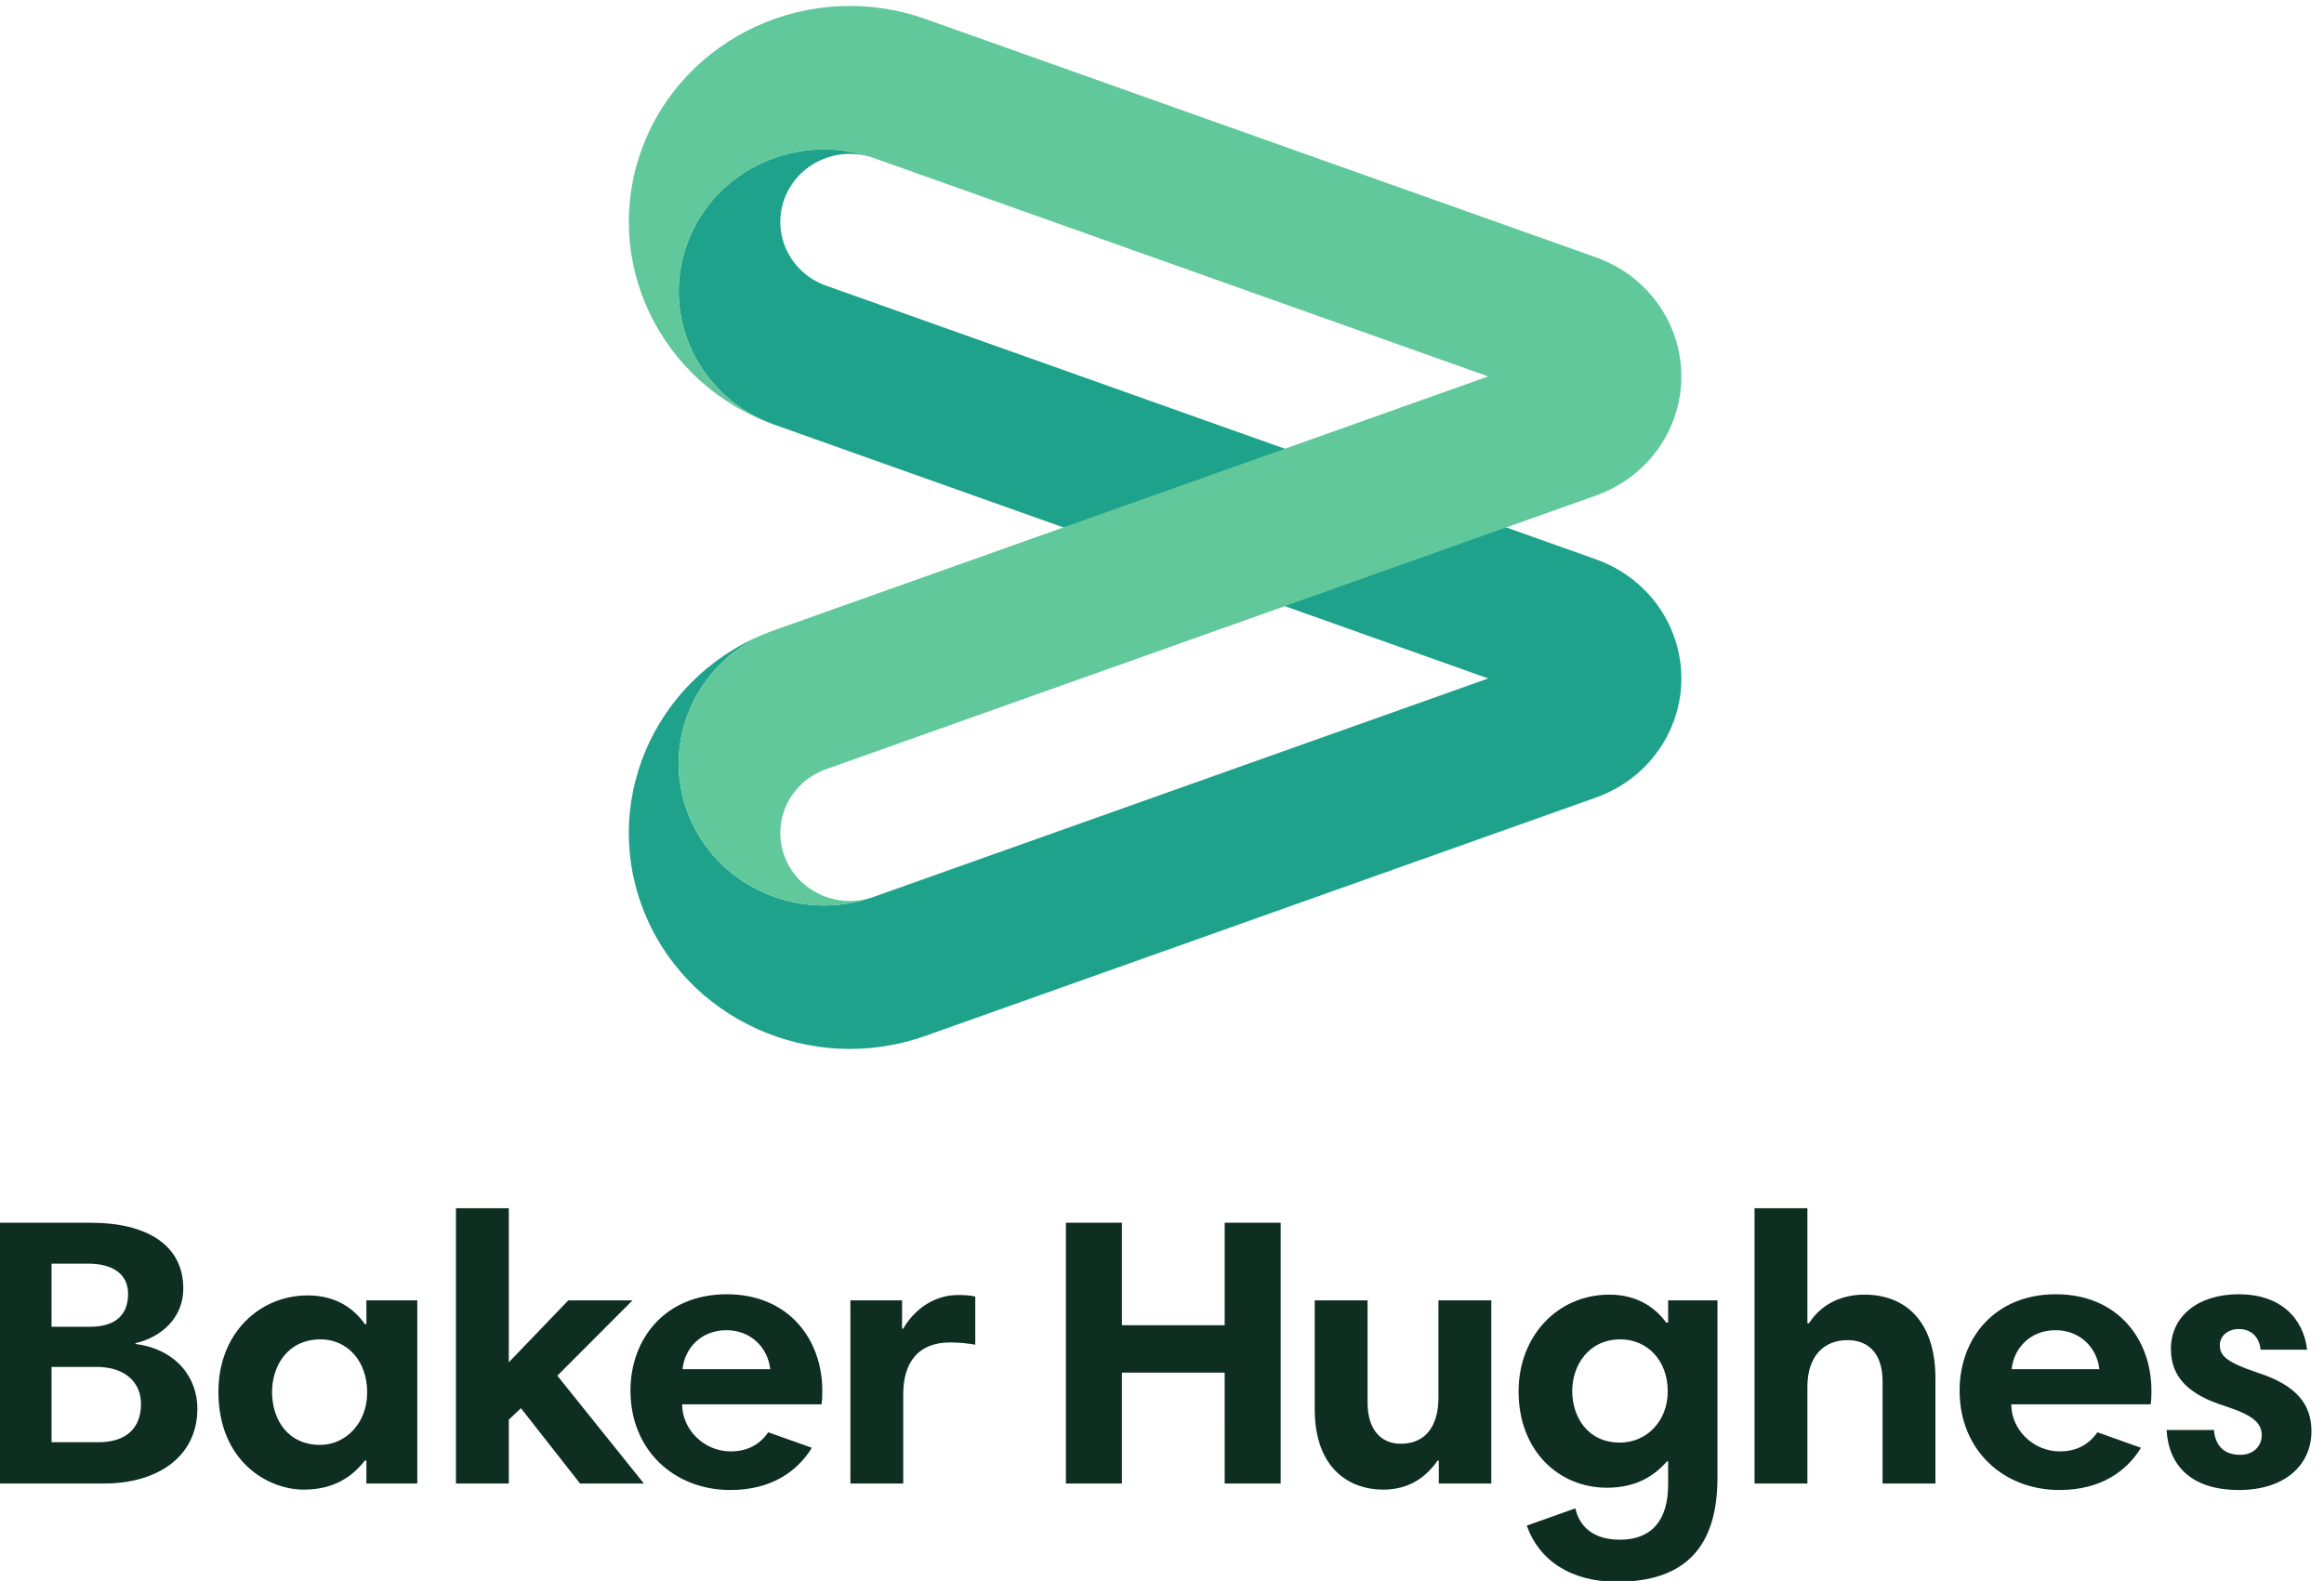
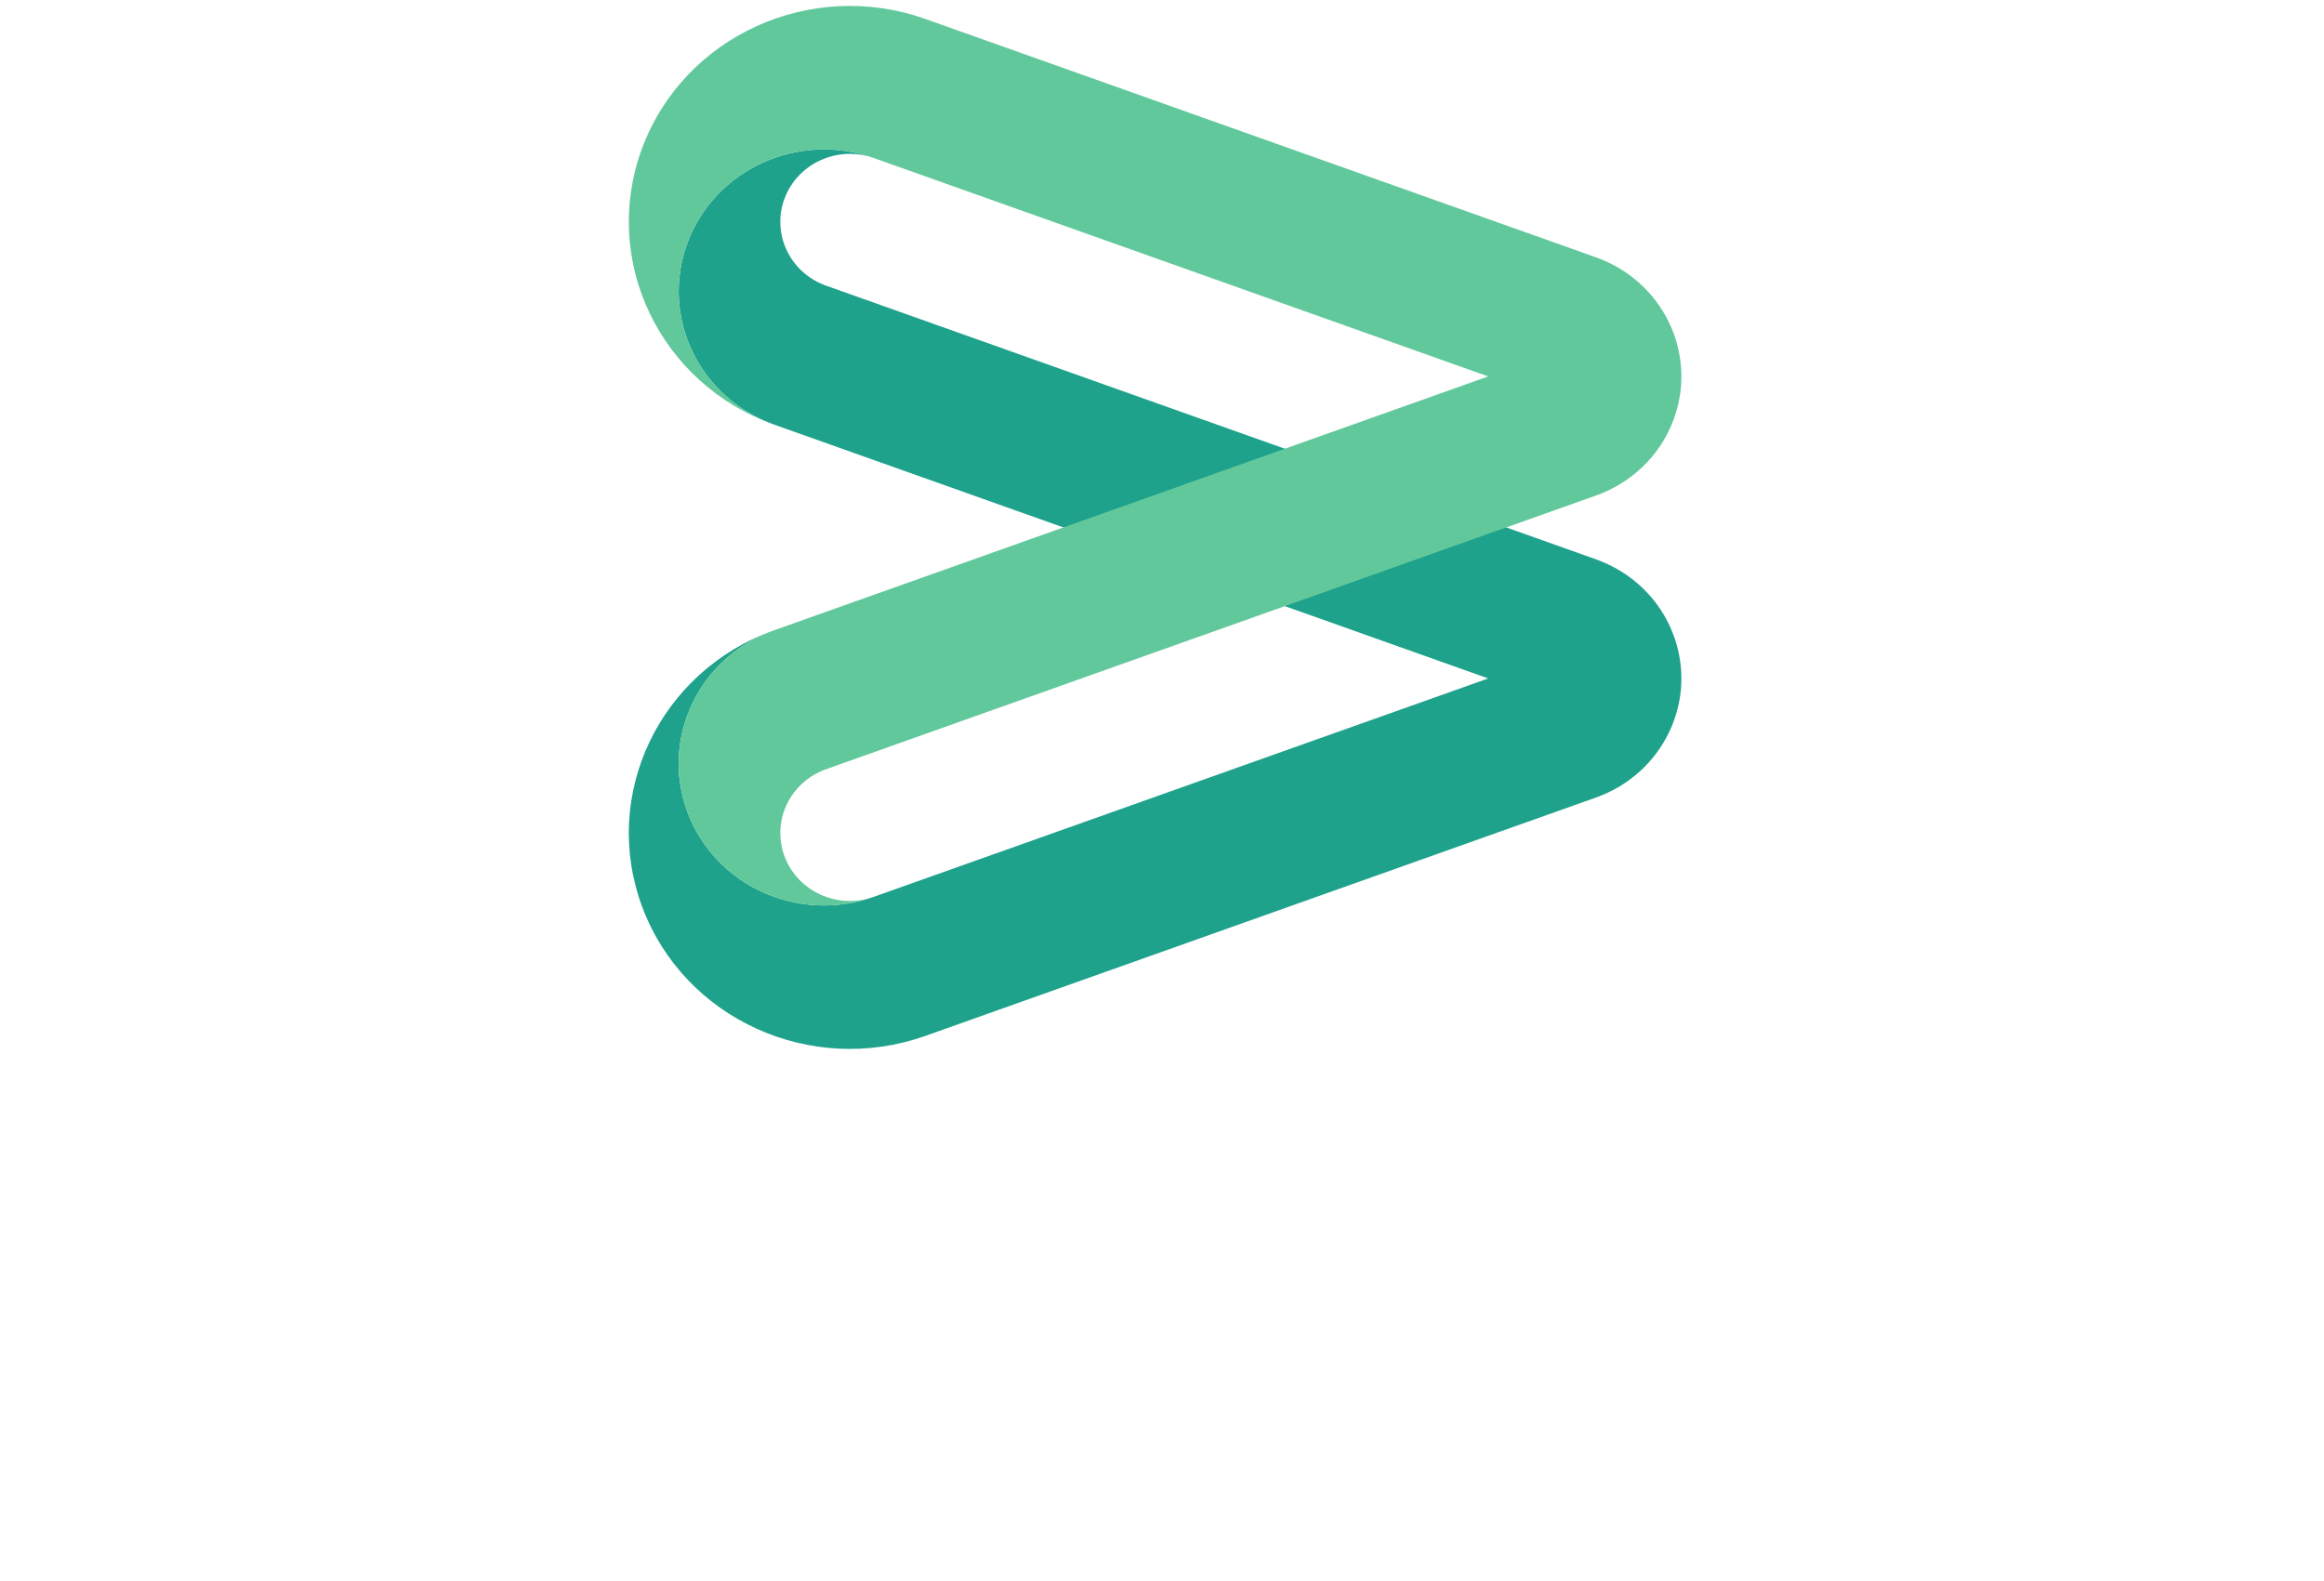
<svg xmlns="http://www.w3.org/2000/svg" xmlns:ns1="http://www.inkscape.org/namespaces/inkscape" xmlns:ns2="http://sodipodi.sourceforge.net/DTD/sodipodi-0.dtd" width="40.745mm" height="27.722mm" viewBox="0 0 40.745 27.722" version="1.1" id="svg2022" ns1:version="1.0.2 (e86c870879, 2021-01-15, custom)" ns2:docname="BakerHughes.svg" ns1:export-filename="D:\Matteo\Lavoro\SitoNuovo\SVG\BakerHughes.png" ns1:export-xdpi="96" ns1:export-ydpi="96">
  <defs id="defs2016" />
  <ns2:namedview id="base" pagecolor="#ffffff" bordercolor="#666666" borderopacity="1.0" ns1:pageopacity="0.0" ns1:pageshadow="2" ns1:zoom="0.35" ns1:cx="389.1777" ns1:cy="-270.46949" ns1:document-units="mm" ns1:current-layer="layer1" ns1:document-rotation="0" showgrid="false" ns1:window-width="1406" ns1:window-height="1040" ns1:window-x="1998" ns1:window-y="0" ns1:window-maximized="0" />
  <g ns1:label="Livello 1" ns1:groupmode="layer" id="layer1" transform="translate(-2.863,-129.014)">
    <g id="g10-06" transform="matrix(0.086,0,0,-0.084,-1.841,161.323)" ns1:export-xdpi="96" ns1:export-ydpi="96">
      <g id="g12-16" transform="scale(0.1)">
        <path style="fill:#1ea28c" ns1:connector-curvature="0" d="m 2231.07,3249.98 c -73.59,26.79 -111.54,108.16 -84.75,181.76 26.79,73.6 108.16,111.55 181.77,84.76 -153.72,55.95 -323.7,-23.31 -379.64,-177.03 -55.95,-153.72 23.3,-323.69 177.02,-379.64 L 3580.93,2430.09 2328.09,1974.1 c -153.72,-55.95 -323.7,23.31 -379.64,177.03 -55.95,153.72 23.3,323.68 177.02,379.64 -233.84,-85.12 -354.41,-343.67 -269.3,-577.52 85.11,-233.84 343.67,-354.4 577.52,-269.3 l 1366.86,497.5 c 137.32,49.98 208.12,201.82 158.14,339.13 -27.83,76.47 -87.23,132.3 -158.14,158.15 l -1569.48,571.25" id="path14-21" />
        <path style="fill:#61c89b" ns1:connector-curvature="0" d="M 3580.93,3060.51 2328.09,3516.5 c -153.72,55.95 -323.7,-23.31 -379.64,-177.03 -55.95,-153.72 23.3,-323.69 177.02,-379.64 -233.84,85.11 -354.41,343.67 -269.3,577.51 85.11,233.84 343.67,354.41 577.52,269.3 l 1366.86,-497.5 c 137.32,-49.98 208.12,-201.81 158.14,-339.13 -27.83,-76.46 -87.23,-132.3 -158.14,-158.14 L 2231.07,2240.62 c -73.59,-26.78 -111.54,-108.16 -84.75,-181.76 26.79,-73.6 108.16,-111.55 181.77,-84.76 -153.72,-55.95 -323.7,23.31 -379.64,177.03 -55.95,153.72 23.3,323.68 177.02,379.64 l 1455.46,529.74" id="path16-68" />
-         <path style="fill:#0d2e21" ns1:connector-curvature="0" d="M 743.453,992.91 H 652.086 V 835.672 h 96.156 c 55.867,0 86.196,29.539 86.196,79.828 0,45.48 -32.719,77.41 -90.985,77.41 z m -16.765,215.5 h -74.602 v -131.7 h 78.598 c 53.476,0 77.418,26.34 77.418,68.64 0,40.7 -30.332,63.06 -81.414,63.06 z m -182.348,85.4 h 187.933 c 112.54,0 188.368,-45.5 188.368,-137.29 0,-60.65 -43.903,-101.36 -97.379,-114.13 v -1.59 c 83.011,-11.17 126.109,-70.241 126.109,-134.878 0,-100.57 -81.41,-156.442 -189.957,-156.442 H 544.34 Z M 1938.42,988.121 h 178.78 c -4.79,44.699 -39.11,81.409 -89.4,81.409 -52.67,0 -85.39,-39.11 -89.38,-81.409 z m 284.92,-44.691 c 0,-8.782 0,-18.36 -1.59,-28.739 h -284.13 c 0,-52.671 44.69,-98.171 98.96,-98.171 35.12,0 59.87,15.171 76.62,39.91 l 88.89,-32.348 c -29.87,-49.871 -83.04,-88.16 -166.3,-88.16 -114.13,0 -203.53,82.988 -203.53,207.508 0,109.34 71.84,201.12 196.35,201.12 126.1,0 194.73,-94.18 194.73,-201.12 z m 2932.09,85.4 c -2.4,27.13 -19.96,43.09 -43.91,43.09 -25.53,0 -39.11,-16.76 -39.11,-33.51 0,-21.56 11.98,-35.13 76.62,-57.48 80.62,-26.328 110.15,-67.039 110.15,-122.098 0,-70.242 -53.48,-122.91 -147.66,-122.91 -97.36,0 -143.65,51.066 -147.64,125.297 h 96.57 c 2.39,-30.321 18.36,-51.879 53.47,-51.879 27.13,0 43.89,18.359 43.89,40.711 0,26.328 -18.35,42.289 -75.82,61.449 -71.82,23.148 -109.34,59.059 -109.34,118.92 0,68.64 55.88,114.13 138.08,114.13 84.6,0 131.68,-48.68 139.67,-115.72 z m -507.4,-40.709 h 178.78 c -4.8,44.699 -39.11,81.409 -89.4,81.409 -52.67,0 -85.4,-39.11 -89.38,-81.409 z m 284.92,-44.691 c 0,-8.782 0,-18.36 -1.59,-28.739 h -284.13 c 0,-52.671 44.69,-98.171 98.96,-98.171 35.12,0 59.86,15.171 76.62,39.91 l 88.89,-32.348 c -29.87,-49.871 -83.04,-88.16 -166.31,-88.16 -114.12,0 -203.51,82.988 -203.51,207.508 0,109.34 71.83,201.12 196.33,201.12 126.11,0 194.74,-94.18 194.74,-201.12 z m -809.08,380.7 h 107.74 v -240.24 h 3.2 c 26.34,42.31 69.44,59.87 112.53,59.87 85.4,0 145.27,-56.67 145.27,-174.799 V 749.48 h -107.76 v 213.102 c 0,56.668 -27.13,86.198 -71.82,86.198 -47.09,0 -81.42,-32.73 -81.42,-97.382 V 749.48 H 4123.87 Z M 3849.53,834.879 c 53.47,0 97.37,43.902 97.37,106.953 0,65.438 -42.3,108.538 -96.57,108.538 -64.65,0 -98.17,-54.268 -98.17,-107.749 0,-52.672 30.33,-107.742 97.37,-107.742 z m 198.73,-73.43 c 0,-142.07 -63.85,-217.09 -205.12,-217.09 -92.66,0 -158.36,43.743 -183.61,117.211 l 99.01,36.032 c 7.98,-36.711 35.12,-65.442 90.99,-65.442 64.65,0 98.17,40.699 98.17,114.93 v 48.68 h -2.4 c -25.53,-30.321 -63.04,-55.071 -122.11,-55.071 -98.97,0 -180.38,77.422 -180.38,201.133 0,114.928 79.03,201.928 185.17,201.928 60.65,0 96.57,-31.14 115.73,-58.27 h 3.99 v 46.29 h 100.56 z m -461.1,-11.969 h -106.95 v 47.891 h -2.4 c -31.12,-45.5 -70.22,-60.66 -111.73,-60.66 -62.25,0 -138.87,38.309 -138.87,168.398 v 226.671 h 107.74 V 918.691 c 0,-55.871 26.34,-86.199 67.84,-86.199 47.09,0 76.62,32.719 76.62,96.567 v 202.721 h 107.75 z M 3043.64,980.93 H 2834.12 V 749.48 h -114.13 v 544.33 h 114.13 V 1079.9 h 209.52 v 213.91 h 114.13 V 749.48 h -114.13 z m -508.44,58.27 c -13.57,2.4 -29.54,4.79 -51.08,4.79 -63.85,0 -95.78,-39.91 -95.78,-108.541 V 749.48 H 2280.6 v 382.3 h 105.35 v -59.06 h 2.39 c 20.75,37.51 60.66,70.24 111.74,70.24 15.16,0 24.74,-0.8 35.12,-3.2 z M 1608.98,906.711 1584.24,882.77 V 749.48 h -107.75 v 574.65 h 107.75 v -321.64 l 121.31,129.29 h 130.9 L 1683.2,974.551 1859.59,749.48 H 1729.5 Z M 1199.76,830.09 c 51.08,0 95.77,44.691 95.77,109.34 0,67.05 -41.5,110.94 -94.97,110.94 -67.05,0 -98.97,-55.061 -98.97,-110.14 0,-55.871 31.12,-110.14 98.17,-110.14 z m 197.93,-80.61 h -103.75 v 47.891 h -3.2 c -24.74,-32.723 -62.25,-60.66 -124.5,-60.66 -74.23,0 -173.998,59.859 -173.998,204.32 0,122.909 84.598,201.129 181.978,201.129 59.86,0 95.77,-29.54 116.52,-59.87 h 3.2 v 49.49 h 103.75 v -382.3" id="path18-4" />
      </g>
    </g>
  </g>
</svg>